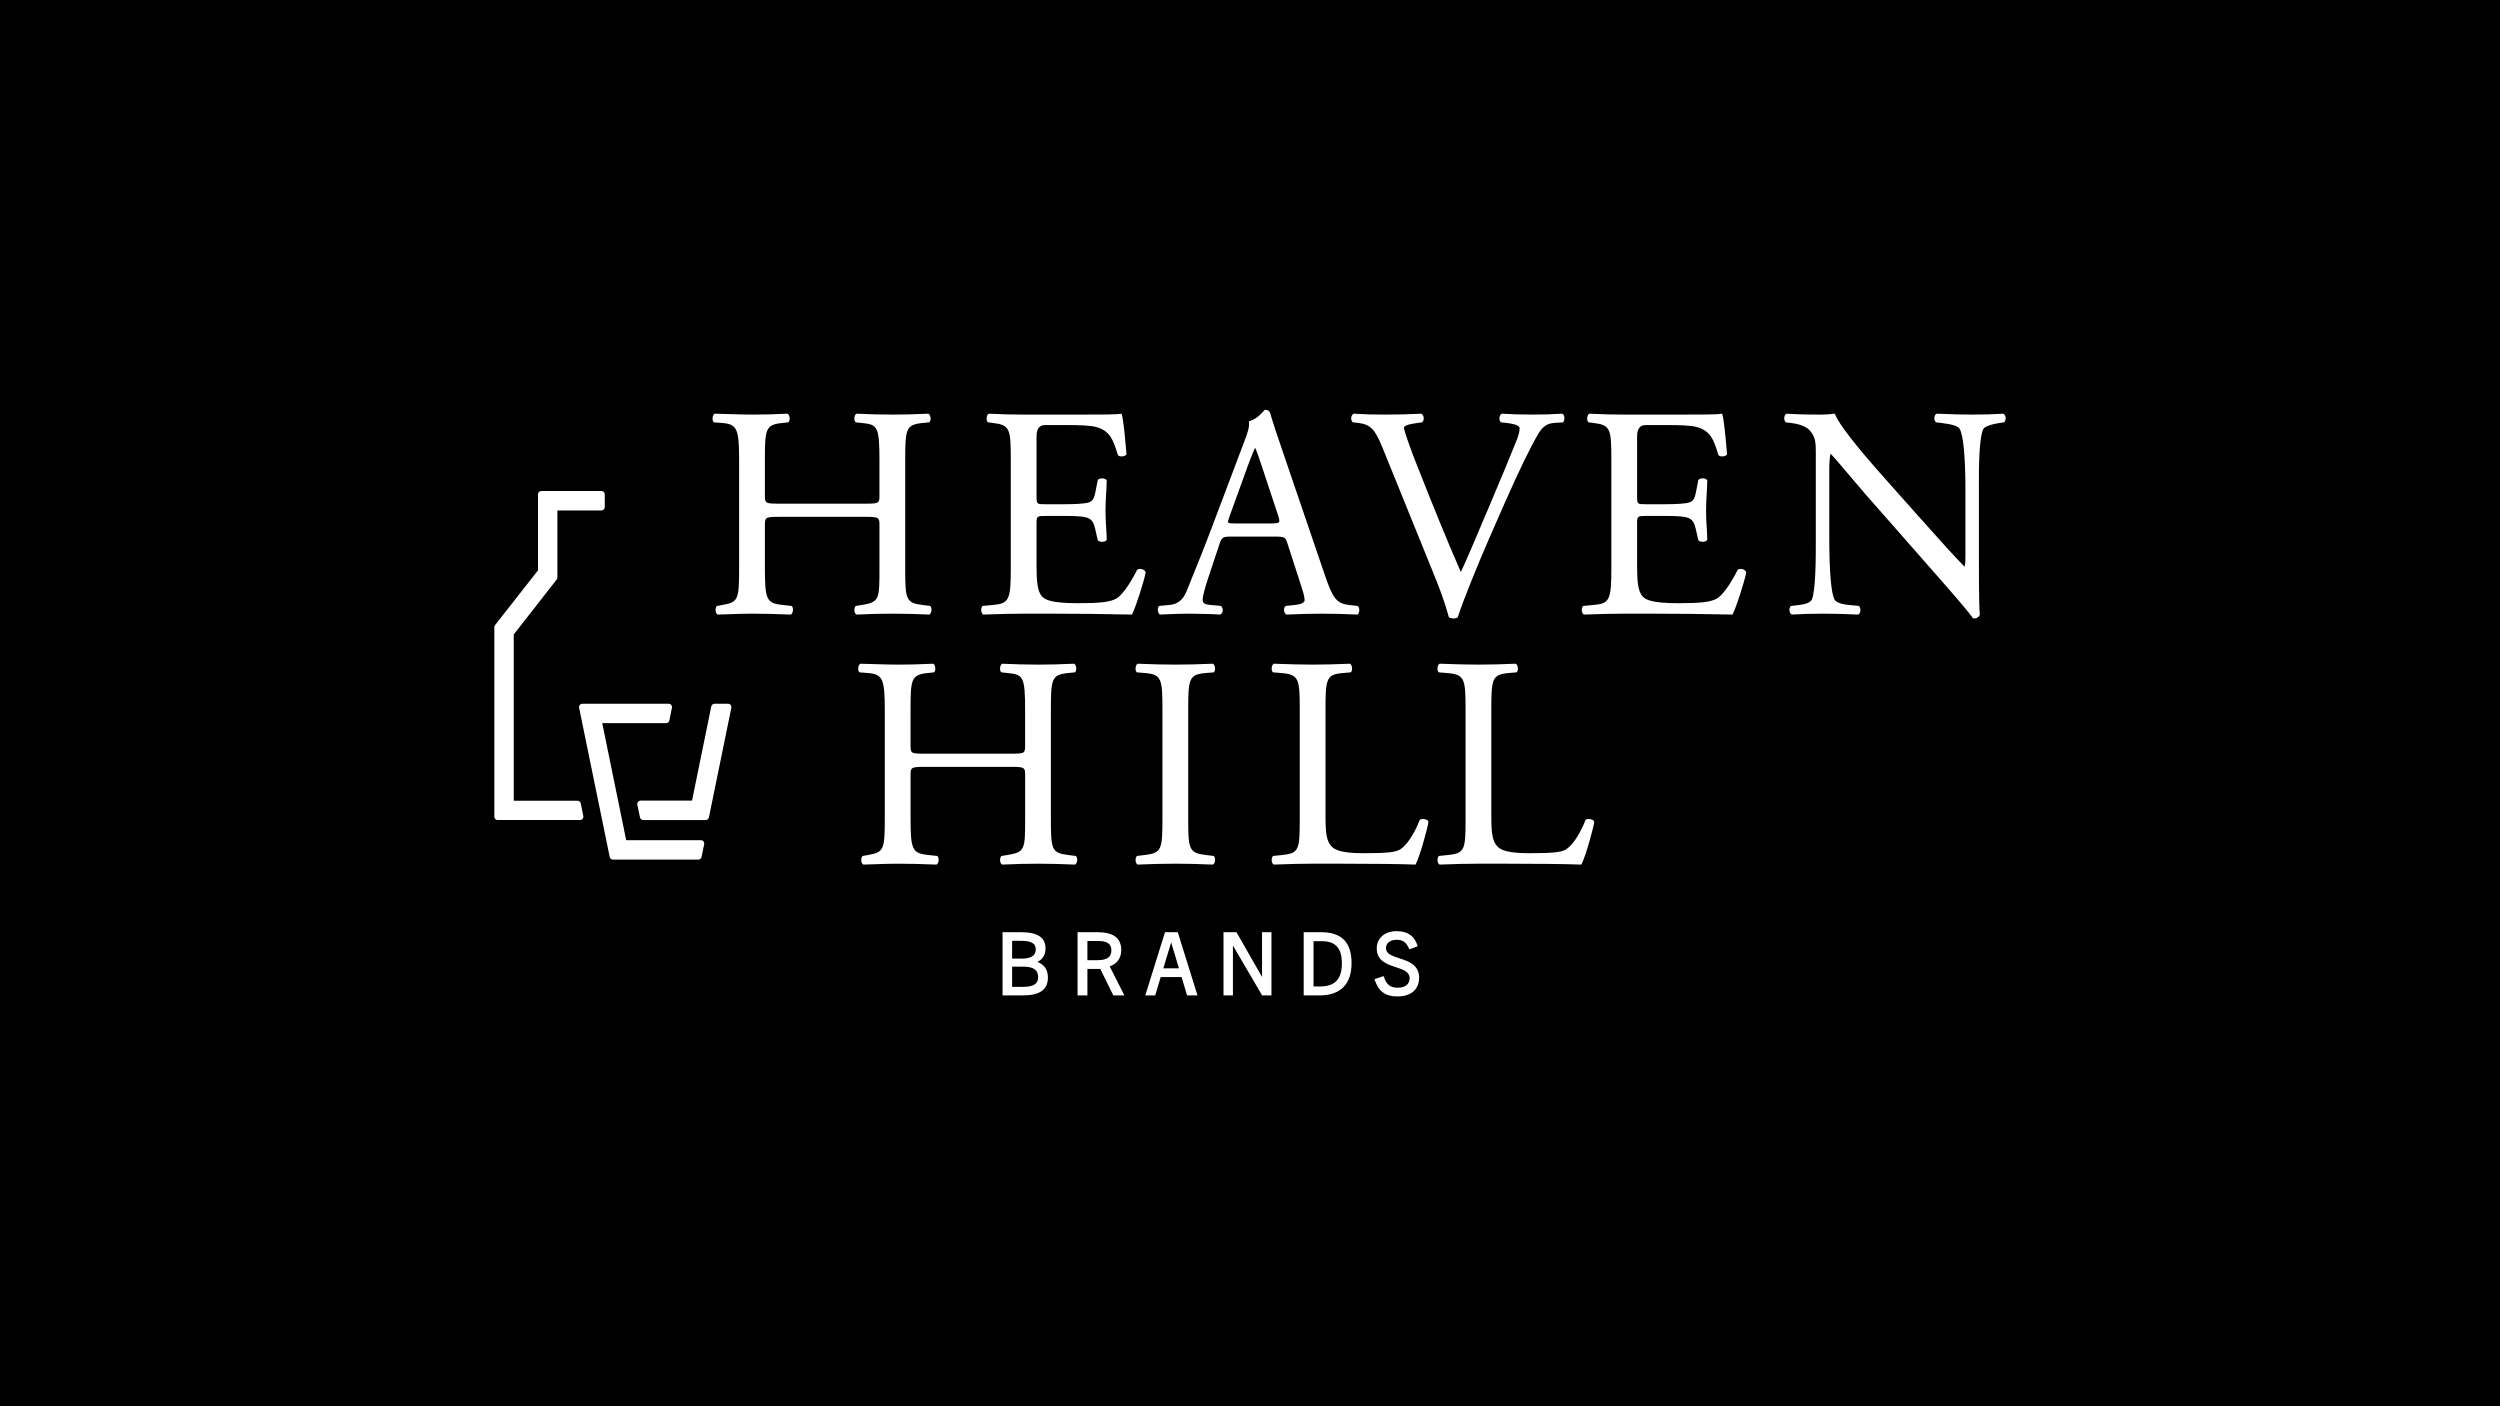
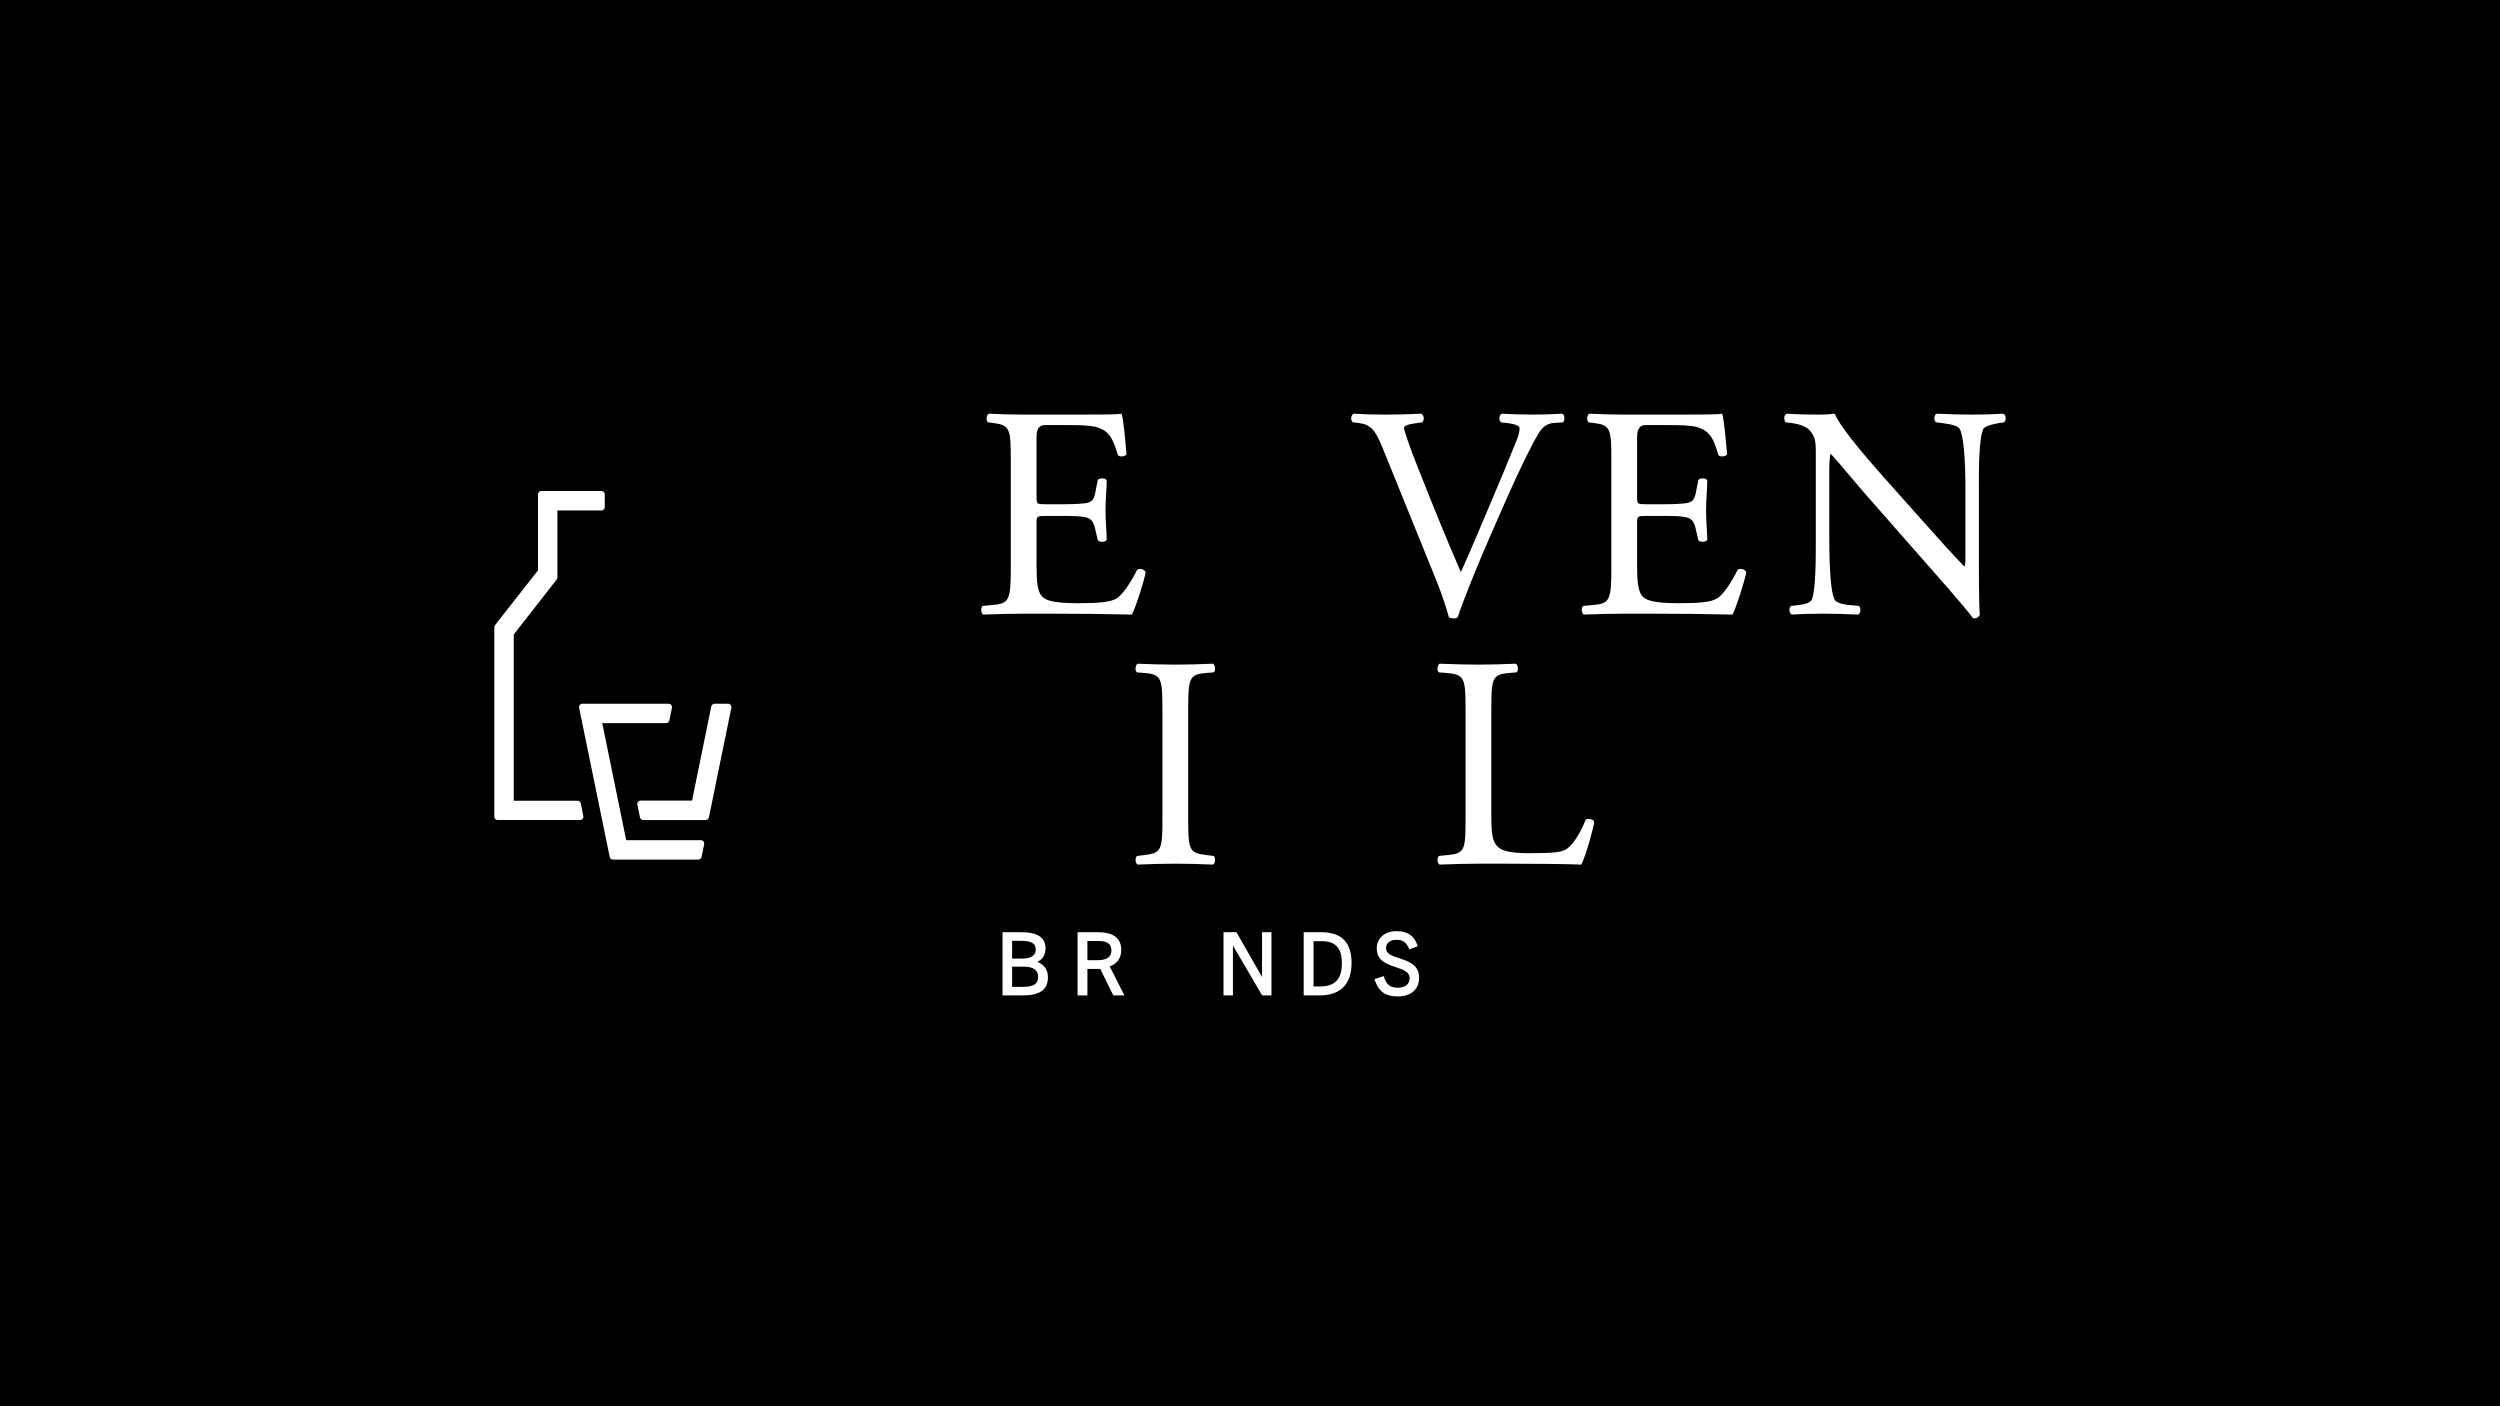
<svg xmlns="http://www.w3.org/2000/svg" id="b" data-name="Layer 2" width="481.059" height="270.596" viewBox="0 0 481.059 270.596">
  <g id="c" data-name="Layer 1">
    <g>
      <rect width="481.059" height="270.596" />
      <g>
        <g>
-           <path d="M178.797,118.258h.005c.018,0,.035-.004.051-.012.252-.126.364-.534.384-.845.024-.374-.072-.671-.256-.793-.015-.01-.031-.016-.049-.018l-1.385-.174c-3.253-.392-3.362-1.068-3.362-7.099v-20.771c0-6.038.125-6.822,3.359-7.157l1.211-.115c.019-.002.037-.008.052-.019.184-.122.279-.419.256-.793-.019-.311-.131-.719-.384-.845-.017-.009-.043-.012-.055-.012-2.801.125-4.709.173-6.804.173-2.496,0-4.52-.066-6.976-.173-.021,0-.039.003-.055.012-.253.126-.365.534-.384.845-.023.374.073.671.257.793.016.01.033.016.051.019l1.097.115c3.031.309,3.418.6,3.418,7.157v6.635c0,1.668,0,1.733-2.771,1.733h-16.502c-2.771,0-2.771-.065-2.771-1.733v-6.635c0-6.038.125-6.822,3.36-7.157l1.097-.115c.018-.002.036-.008.051-.019.184-.122.279-.419.256-.794-.02-.311-.132-.718-.384-.844-.017-.009-.039-.012-.056-.012-2.641.123-4.578.173-6.687.173-1.504,0-2.837-.043-4.249-.089-.928-.03-1.907-.062-3.019-.084-.025-.003-.036.003-.053.012-.252.126-.364.533-.384.844-.024.375.072.671.256.794.016.011.035.017.054.019l1.5.115c2.898.223,3.299,1.093,3.299,7.157v20.771c0,6.154-.182,6.552-3.252,7.1l-.981.174c-.023.004-.044.015-.06.031-.242.241-.27.678-.222.978.051.315.188.557.367.646.016.008.021.01.054.012.758-.02,1.483-.045,2.206-.071,1.396-.05,2.84-.102,4.483-.102,2.242,0,4.226.058,7.324.173.021.002.038-.003.055-.012.253-.126.365-.534.384-.845.023-.374-.073-.671-.257-.793-.016-.01-.033-.016-.051-.019l-1.673-.174c-3.098-.332-3.417-.995-3.417-7.098v-8.135c0-1.602,0-1.733,2.771-1.733h16.502c2.771,0,2.771.131,2.771,1.733v8.135c0,6.045,0,6.539-3.424,7.099l-1.096.174c-.024.004-.046.015-.063.032-.242.241-.271.677-.222.977.051.316.188.557.367.646.017.008.035.012.056.012,2.703-.123,4.724-.173,6.976-.173,2.353,0,4.414.066,6.977.173Z" fill="#fff" />
          <path d="M219.735,109.516c-.332-.091-.677-.048-.901.113-.015.011-.027.025-.035.042-1.408,2.816-2.959,4.942-4.046,5.546-1.291.646-3.073.854-7.334.854-5.173,0-6.275-.668-6.899-1.291-.891-.947-1.065-2.889-1.065-5.923v-8.135c0-1.39.067-1.444,1.79-1.444h3.347c2.11,0,3.584.047,4.415.285,1.15.287,1.499,1.183,1.706,2.108l.519,2.25c.004.018.012.034.023.047.2.239.631.319.965.287.344-.03.607-.162.721-.361.01-.017.015-.036.015-.056,0-.561-.044-1.285-.095-2.124-.064-1.056-.137-2.253-.137-3.415,0-1.218.072-2.459.135-3.553.052-.89.096-1.659.096-2.276,0-.02-.005-.039-.015-.056-.114-.2-.377-.331-.721-.361-.333-.029-.765.048-.965.287-.012.015-.02.032-.024.051l-.461,2.366c-.274,1.365-.64,1.711-1.31,1.934-.658.219-2.388.34-4.868.34h-3.347c-1.723,0-1.79,0-1.79-1.501v-11.54q0-2.194,1.618-2.194h4.154c2.55,0,4.371.057,5.57.342,2.812.703,3.392,2.533,4.196,5.066l.108.34c.004.014.012.027.021.038.146.176.422.265.772.247.289-.016.686-.123.853-.372.014-.022.021-.047.019-.073l-.067-.739c-.23-2.557-.544-6.059-.863-6.962-.019-.055-.075-.09-.134-.072-.679.169-4.12.169-7.762.169h-10.846c-2.22,0-4.127-.048-6.804-.173-.023,0-.039.003-.056.012-.252.126-.364.534-.384.845-.024.374.072.671.256.793.015.01.031.016.049.018l.924.115c3.293.391,3.419,1.171,3.419,7.157v20.771c0,6.159-.325,6.823-3.474,7.098l-1.904.174c-.027.003-.051.014-.07.033-.241.241-.27.678-.221.978.051.316.188.557.366.646.016.008.033.012.051.012h.004c3.47-.118,5.375-.173,7.843-.173h5.192c5.091,0,10.293.058,15.46.173h.003c.043,0,.083-.025.102-.064.764-1.586,2.2-6.023,2.605-8.046.004-.023.002-.047-.008-.068-.118-.267-.378-.472-.711-.564Z" fill="#fff" />
-           <path d="M247.753,104.621h0s2.539,7.848,2.539,7.848c.522,1.564.744,2.468.744,3.022,0,.472-.698.81-1.917.925l-1.673.174c-.02.002-.039.009-.055.021-.222.158-.342.484-.313.85.028.362.198.663.444.786.016.008.035.008.055.012.356-.012.736-.027,1.14-.043,1.476-.058,3.313-.13,5.491-.13,2.436,0,4.457.05,6.976.173.026.002.055-.008.076-.025.189-.151.313-.522.303-.903-.009-.329-.118-.585-.308-.72-.016-.012-.034-.019-.054-.02l-1.557-.174c-2.455-.285-3.174-1.188-4.81-6.04l-8.217-24.109c-.77-2.251-1.565-4.579-2.224-6.812-.11-.382-.465-.601-.975-.601-.033,0-.065.015-.086.04-.679.802-1.628,1.772-2.946,2.156-.056.016-.09.073-.08.13.166.881-.167,1.956-.975,4.036l-5.885,15.578c-1.68,4.48-2.993,7.709-3.952,10.067-.433,1.064-.807,1.983-1.126,2.798-.678,1.745-1.747,2.62-3.365,2.755l-1.904.174c-.023.002-.045.011-.063.026-.176.146-.266.427-.248.77.016.29.122.687.373.854.019.012.041.019.063.019h.004c.385-.014.803-.032,1.241-.051,1.342-.057,2.863-.122,4.292-.122.698.015,1.335.026,1.921.036,1.72.03,2.962.051,4.073.137.018.003.038-.002.055-.009.257-.114.432-.388.466-.733.038-.373-.095-.736-.331-.905-.016-.012-.036-.019-.056-.021l-1.905-.174c-1.334-.111-1.569-.424-1.569-1.041,0-.638.425-2.237,1.264-4.753l2.019-6.059c.378-1.136.651-1.307,2.084-1.307h8.713c1.711,0,1.878.171,2.257,1.364ZM246.105,100.467c-.153.212-.633.255-1.359.255h-7.097c-.74,0-1.197-.012-1.31-.169-.102-.145.015-.515.205-1.063l3.635-10.039c.591-1.611,1.127-2.908,1.334-3.308.343.726.839,2.215,1.279,3.535l3.115,9.406c.245.735.349,1.173.198,1.383Z" fill="#fff" />
          <path d="M260.368,81.273l1.038.115c2.397.279,3.246,1.409,4.582,4.661l10.155,25.04c.831,2.055,1.966,5.051,2.649,7.661.009.035.035.063.068.077.3.12.606.181.908.181.264,0,.512-.068.698-.192.021-.014.037-.035.045-.06,1.008-3.143,3.78-9.95,5.996-15.049l3.116-7.096c2.73-6.189,4.902-10.65,6.455-13.257.787-1.274,1.659-1.862,2.911-1.966l1.731-.115c.027-.002.053-.013.073-.033.183-.183.274-.578.223-.961-.043-.316-.171-.55-.362-.659-.019-.011-.041-.012-.063-.015-1.947.118-3.722.173-5.59.173-2.271,0-4.455-.063-5.993-.172-.023-.003-.045.004-.064.015-.224.128-.384.424-.418.772-.033.354.073.674.285.855.017.015.039.024.062.027l1.038.115c2.253.257,2.496.773,2.496.983,0,.404-.058,1.02-.512,2.209-1.02,2.581-3.768,9.179-5.364,12.921-.416.96-.952,2.229-1.519,3.574-1.208,2.865-2.704,6.411-3.912,9.005-2.833-6.471-5.444-12.999-8.092-19.674-1.753-4.299-2.743-7.416-2.875-8.038.061-.391.542-.707,2.611-.98l.866-.115c.022-.003.042-.012.059-.026.212-.182.319-.501.286-.855-.033-.348-.193-.643-.418-.772-.019-.011-.043-.014-.062-.015-2.579.123-4.6.173-6.976.173-2.412,0-4.26-.053-5.993-.172-.024-.003-.048.004-.068.017-.247.154-.409.449-.435.789-.025.337.089.65.306.835.017.015.039.024.062.027Z" fill="#fff" />
          <path d="M335.296,109.516c-.331-.091-.677-.048-.901.113-.015.011-.027.025-.035.042-1.408,2.816-2.959,4.942-4.045,5.546-1.293.646-3.075.854-7.335.854-5.173,0-6.275-.668-6.899-1.291-.891-.947-1.065-2.889-1.065-5.923v-8.135c0-1.39.067-1.444,1.79-1.444h3.347c2.11,0,3.584.047,4.415.285,1.15.287,1.499,1.183,1.706,2.108l.519,2.25c.004.018.012.034.023.047.2.239.627.317.967.287.344-.031.606-.162.72-.361.01-.017.015-.036.015-.056,0-.561-.044-1.285-.095-2.124-.064-1.056-.137-2.253-.137-3.415,0-1.218.072-2.459.135-3.553.052-.89.096-1.659.096-2.276,0-.02-.005-.039-.015-.056-.114-.199-.376-.331-.72-.361-.339-.03-.767.048-.967.287-.012.015-.02.032-.024.051l-.461,2.366c-.274,1.365-.64,1.711-1.31,1.934-.658.219-2.388.34-4.868.34h-3.347c-1.723,0-1.79,0-1.79-1.501v-11.54q0-2.194,1.618-2.194h4.155c2.549,0,4.37.057,5.569.342,2.812.703,3.392,2.533,4.196,5.066l.108.34c.004.014.012.027.021.038.146.176.423.265.772.247.289-.016.686-.123.853-.372.014-.022.021-.047.019-.073l-.067-.739c-.23-2.557-.544-6.059-.863-6.962-.019-.055-.076-.09-.134-.072-.679.169-4.12.169-7.762.169h-10.846c-2.22,0-4.127-.048-6.804-.173-.02,0-.039.003-.056.012-.252.126-.364.534-.384.845-.024.374.072.671.256.793.015.01.031.016.049.018l.924.115c3.293.391,3.419,1.171,3.419,7.157v20.771c0,6.159-.325,6.823-3.474,7.098l-1.904.174c-.027.003-.051.014-.07.033-.241.241-.27.678-.221.978.051.316.188.557.366.646.016.008.033.012.051.012h.004c3.47-.118,5.375-.173,7.843-.173h5.192c5.091,0,10.293.058,15.46.173h.003c.043,0,.083-.025.102-.064.764-1.586,2.2-6.023,2.605-8.046.004-.023.002-.047-.008-.068-.118-.267-.378-.472-.711-.564Z" fill="#fff" />
          <path d="M385.931,80.333c-.035-.312-.184-.572-.407-.711-.02-.012-.046-.017-.067-.017-1.906.112-3.417.173-5.937.173-2.033,0-3.94-.048-6.803-.173-.017,0-.03.002-.045.007-.224.084-.384.312-.439.626-.058.329.009.768.29,1.009.017.015.038.024.06.026l.98.115c2.139.268,3.152.588,3.496,1.103.732,1.156,1.136,5.376,1.136,11.882v12.348c0,1.069,0,2-.177,2.309h-.008c-2.17-2.218-4.424-4.743-7.274-7.934-.698-.781-1.432-1.603-2.21-2.471l-5.653-6.353c-5.742-6.436-9.035-10.674-9.788-12.595-.02-.05-.073-.079-.123-.071-.71.109-1.671.172-2.637.172-1.012,0-4.093,0-6.512-.172-.021-.005-.041.002-.059.012-.215.107-.36.331-.409.631-.061.376.045.775.264.993.018.018.042.03.067.032l.98.115c1.125.141,2.648.49,3.508,1.349,1.156,1.266,1.239,2.385,1.239,4.077v17.197c.004,3.047.011,9.385-.74,11.316-.25.55-1.051.906-2.448,1.088l-1.557.174c-.026.003-.05.014-.068.032-.188.188-.284.502-.256.839.027.333.172.623.386.775.021.015.046.024.073.021,1.916-.11,3.511-.173,5.993-.173,2.027,0,3.982.05,6.746.173.015-.004.05-.007.071-.021.199-.142.333-.373.375-.651.051-.331-.036-.687-.235-.952-.019-.025-.048-.042-.08-.045l-1.791-.174c-1.542-.123-2.554-.492-2.852-1.039-.661-1.166-1.025-5.388-1.025-11.888v-12.577c0-1.361.031-2.845.255-3.623.795.842,2.627,3.008,4.247,4.924.94,1.112,1.829,2.162,2.396,2.813l13.386,15.233c4.457,5.072,6.595,7.594,7.378,8.703.021.03.056.048.093.048.873,0,1.132-.498,1.204-.713.005-.016.007-.032.005-.049-.078-.682-.172-2.984-.172-10.084v-13.79l-.002-.776c-.01-2.981-.03-9.185.855-11.058.172-.345,1.089-.829,3.145-1.151l.808-.115c.024-.003.047-.015.064-.032.204-.204.311-.561.271-.908Z" fill="#fff" />
-           <path d="M206.961,164.7l-1.386-.174c-3.253-.392-3.362-1.068-3.362-7.099v-20.771c0-6.038.125-6.822,3.359-7.157l1.211-.115c.019-.002.037-.008.052-.019.184-.122.28-.419.257-.793-.02-.311-.132-.719-.384-.845-.017-.009-.044-.012-.055-.012-2.801.125-4.708.173-6.803.173-2.496,0-4.52-.066-6.977-.173-.021,0-.039.003-.055.012-.252.126-.364.534-.384.845-.024.374.072.671.256.793.015.01.033.016.051.019l1.097.115c3.031.309,3.418.6,3.418,7.157v6.635c0,1.668,0,1.733-2.771,1.733h-16.502c-2.771,0-2.771-.065-2.771-1.733v-6.635c0-6.038.125-6.822,3.361-7.157l1.096-.115c.018-.002.036-.008.051-.019.184-.122.279-.419.256-.793-.019-.311-.131-.719-.384-.845-.017-.009-.04-.012-.056-.012-2.642.123-4.579.173-6.687.173-1.504,0-2.837-.043-4.248-.089-.929-.03-1.907-.062-3.02-.084-.026,0-.036.004-.053.012-.253.126-.365.534-.384.845-.023.374.073.671.257.793.016.011.035.017.054.019l1.5.115c2.899.223,3.3,1.093,3.3,7.157v20.771c0,6.154-.182,6.552-3.253,7.1l-.981.174c-.023.004-.044.015-.06.031-.241.241-.27.678-.221.978.051.316.188.557.366.646.016.008.021.012.054.012.758-.02,1.484-.045,2.208-.071,1.396-.05,2.839-.102,4.483-.102,2.241,0,4.225.058,7.324.173.023.002.038-.003.055-.012.252-.126.364-.534.384-.845.024-.374-.072-.671-.256-.793-.016-.01-.033-.016-.051-.019l-1.673-.174c-3.099-.332-3.418-.995-3.418-7.098v-8.135c0-1.602,0-1.733,2.771-1.733h16.502c2.771,0,2.771.131,2.771,1.733v8.135c0,6.045,0,6.539-3.424,7.099l-1.096.174c-.024.004-.046.015-.063.032-.241.241-.27.678-.221.978.051.316.188.557.366.646.017.009.034.008.056.012,2.703-.123,4.724-.173,6.976-.173,2.352,0,4.413.066,6.976.173h.005c.018,0,.035-.004.051-.012.253-.126.365-.533.384-.844.024-.375-.072-.671-.256-.794-.015-.01-.031-.016-.049-.018Z" fill="#fff" />
          <path d="M232.051,129.499l1.443-.115c.02-.001.038-.008.054-.019.184-.122.279-.419.256-.794-.02-.311-.132-.718-.384-.844-.017-.009-.037-.016-.055-.012-2.805.112-4.775.173-7.149.173-2.472,0-4.461-.061-7.266-.173-.019.002-.038.004-.055.012-.253.126-.365.534-.384.845-.023.374.073.671.257.793.016.011.035.017.054.019l1.441.115c3.29.279,3.416,1.081,3.416,7.272v20.541c0,6.135-.111,6.822-3.42,7.214l-1.442.174c-.025.003-.048.014-.067.032-.242.241-.271.677-.222.977.051.316.188.557.367.646.017.008.036.008.055.012,2.805-.112,4.794-.173,7.266-.173,2.374,0,4.344.061,7.149.173h.004c.018,0,.035-.004.051-.012.253-.126.365-.533.384-.844.024-.375-.072-.671-.256-.794-.015-.01-.032-.016-.049-.018l-1.443-.174c-3.309-.392-3.419-1.079-3.419-7.214v-20.541c0-6.191.126-6.993,3.415-7.272Z" fill="#fff" />
-           <path d="M274.483,157.738c-.379-.177-.991-.219-1.261.005-.015.012-.026.028-.033.046-1.059,2.701-2.535,4.921-3.758,5.654-.904.509-2.126.736-6.984.736-4.318,0-5.536-.622-6.207-1.291-1.002-1.058-1.18-2.532-1.18-6.153v-20.079c0-6.089.126-6.878,3.416-7.157l1.384-.115c.019-.001.038-.008.054-.019.184-.122.28-.419.257-.793-.02-.311-.132-.719-.384-.845-.017-.009-.041-.016-.055-.012-2.739.11-4.778.173-7.092.173-2.269,0-4.147-.053-7.497-.173-.014.002-.038.004-.055.012-.252.126-.364.534-.384.845-.024.374.072.671.256.793.016.011.035.017.054.019l1.443.115c3.511.279,3.646,1.068,3.646,7.157v20.771c0,6.083-.109,6.763-3.36,7.098l-1.731.174c-.026.003-.05.014-.069.033-.241.241-.27.678-.221.978.051.316.188.557.366.646.016.008.033.012.051.012h.004c3.294-.118,5.107-.173,7.497-.173h5.307c6.324,0,11.559.063,14.363.173.042.004.085-.022.105-.061.838-1.614,2.436-7.487,2.436-8.13,0-.172-.131-.327-.368-.439Z" fill="#fff" />
          <path d="M306.388,157.738c-.379-.177-.991-.219-1.261.005-.015.012-.026.028-.033.046-1.059,2.701-2.535,4.921-3.758,5.654-.904.509-2.126.736-6.984.736-4.318,0-5.536-.622-6.207-1.291-1.002-1.058-1.18-2.532-1.18-6.153v-20.079c0-6.089.126-6.878,3.416-7.157l1.384-.115c.019-.001.038-.008.054-.019.184-.122.28-.419.257-.793-.02-.311-.132-.719-.384-.845-.017-.009-.036-.016-.055-.012-2.739.11-4.778.173-7.092.173-2.269,0-4.147-.053-7.497-.173-.016.002-.038.004-.055.012-.252.126-.364.534-.384.845-.024.374.072.671.256.793.016.011.035.017.054.019l1.443.115c3.511.279,3.646,1.068,3.646,7.157v20.771c0,6.083-.109,6.763-3.36,7.098l-1.731.174c-.026.003-.05.014-.069.033-.241.241-.27.678-.221.978.051.316.188.557.366.646.016.008.033.012.051.012h.004c3.294-.118,5.107-.173,7.497-.173h5.307c6.324,0,11.559.063,14.363.173.046.004.085-.022.105-.061.838-1.614,2.436-7.487,2.436-8.13,0-.172-.131-.327-.368-.439Z" fill="#fff" />
          <path d="M95.762,157.795c-.355,0-.642-.287-.642-.642v-36.47c0-.144.048-.283.137-.396l8.264-10.536v-14.626c0-.354.287-.642.642-.642h11.568c.355,0,.642.287.642.642v2.453c0,.354-.287.642-.642.642h-8.474v12.897c0,.143-.048.282-.136.395l-8.264,10.582v31.993h12.272c.307,0,.571.217.63.518l.482,2.425c.037.188-.012.383-.134.531-.122.148-.304.234-.496.234h-15.847Z" fill="#fff" />
          <path d="M117.952,165.41c-.305,0-.568-.214-.629-.513l-5.891-28.708c-.039-.189.01-.385.132-.534.122-.15.304-.236.497-.236h16.608c.193,0,.375.086.497.236.122.149.17.346.132.534l-.501,2.452c-.061.299-.324.513-.629.513h-12.28l4.607,22.52h14.376c.193,0,.375.087.497.236.122.15.17.346.131.535l-.504,2.453c-.061.298-.324.513-.629.513h-16.415Z" fill="#fff" />
          <path d="M123.777,157.795c-.304,0-.566-.214-.628-.511l-.51-2.453c-.039-.189.009-.386.131-.536.122-.15.305-.237.498-.237h9.896l3.702-18.128c.061-.299.324-.513.629-.513h2.604c.193,0,.375.086.497.236.122.149.17.346.132.534l-4.314,21.094c-.061.299-.324.513-.629.513h-12.006Z" fill="#fff" />
        </g>
        <g>
          <path d="M199.628,185.086c1.031-.513,1.554-1.369,1.554-2.551,0-2.156-1.513-3.16-4.762-3.16h-3.509v12.168h3.938c3.227,0,4.795-1.126,4.795-3.441,0-1.484-.643-2.45-2.016-3.016ZM196.501,184.462h-1.745v-3.424h1.547c1.558,0,3,.198,3,1.629,0,1.608-1.599,1.795-2.802,1.795ZM194.756,186.01h2.224c1.874,0,2.785.657,2.785,2.009,0,1.316-.892,1.878-2.983,1.878h-2.026v-3.887Z" fill="#fff" />
          <path d="M215.753,182.816c0-2.315-1.499-3.441-4.583-3.441h-3.821v12.168h1.895v-5.103h2.475l2.51,5.103h2.133l-2.826-5.583c1.452-.538,2.217-1.622,2.217-3.144ZM213.858,182.898c0,1.253-.863,1.862-2.638,1.862h-1.976v-3.689h2.059c1.263,0,2.554.218,2.554,1.828Z" fill="#fff" />
-           <path d="M224.174,179.375l-3.796,12.168h1.911l1.057-3.534h4.015l1.057,3.534h2.009l-3.796-12.168h-2.456ZM226.855,186.329h-3.003l1.509-4.993,1.494,4.993Z" fill="#fff" />
          <polygon points="242.847 187.99 237.967 179.452 237.922 179.375 235.431 179.375 235.431 191.543 237.244 191.543 237.244 181.945 242.863 191.543 244.659 191.543 244.659 179.375 242.847 179.375 242.847 187.99" fill="#fff" />
          <path d="M254.203,179.375h-3.343v12.168h3.028c4.046,0,6.185-2.149,6.185-6.216,0-4.005-1.92-5.952-5.871-5.952ZM258.21,185.36c0,3.039-1.326,4.454-4.172,4.454h-1.283v-8.71h1.597c2.632,0,3.858,1.352,3.858,4.256Z" fill="#fff" />
          <path d="M269.235,184.385c-1.361-.448-2.537-.836-2.537-1.915,0-1.005.789-1.63,2.059-1.63,1.189,0,1.853.478,2.367,1.705l.057.137,1.614-.598-.043-.14c-.565-1.837-1.909-2.768-3.995-2.768-2.297,0-3.84,1.336-3.84,3.325,0,2.39,1.953,3.037,3.676,3.607,1.423.471,2.651.878,2.651,2.125,0,1.144-.85,1.828-2.274,1.828-1.442,0-2.193-.586-2.679-2.09l-.048-.149-1.764.595.049.147c.753,2.226,2.062,3.176,4.375,3.176,2.61,0,4.169-1.347,4.169-3.606,0-2.487-2.039-3.157-3.839-3.75Z" fill="#fff" />
        </g>
      </g>
    </g>
  </g>
</svg>